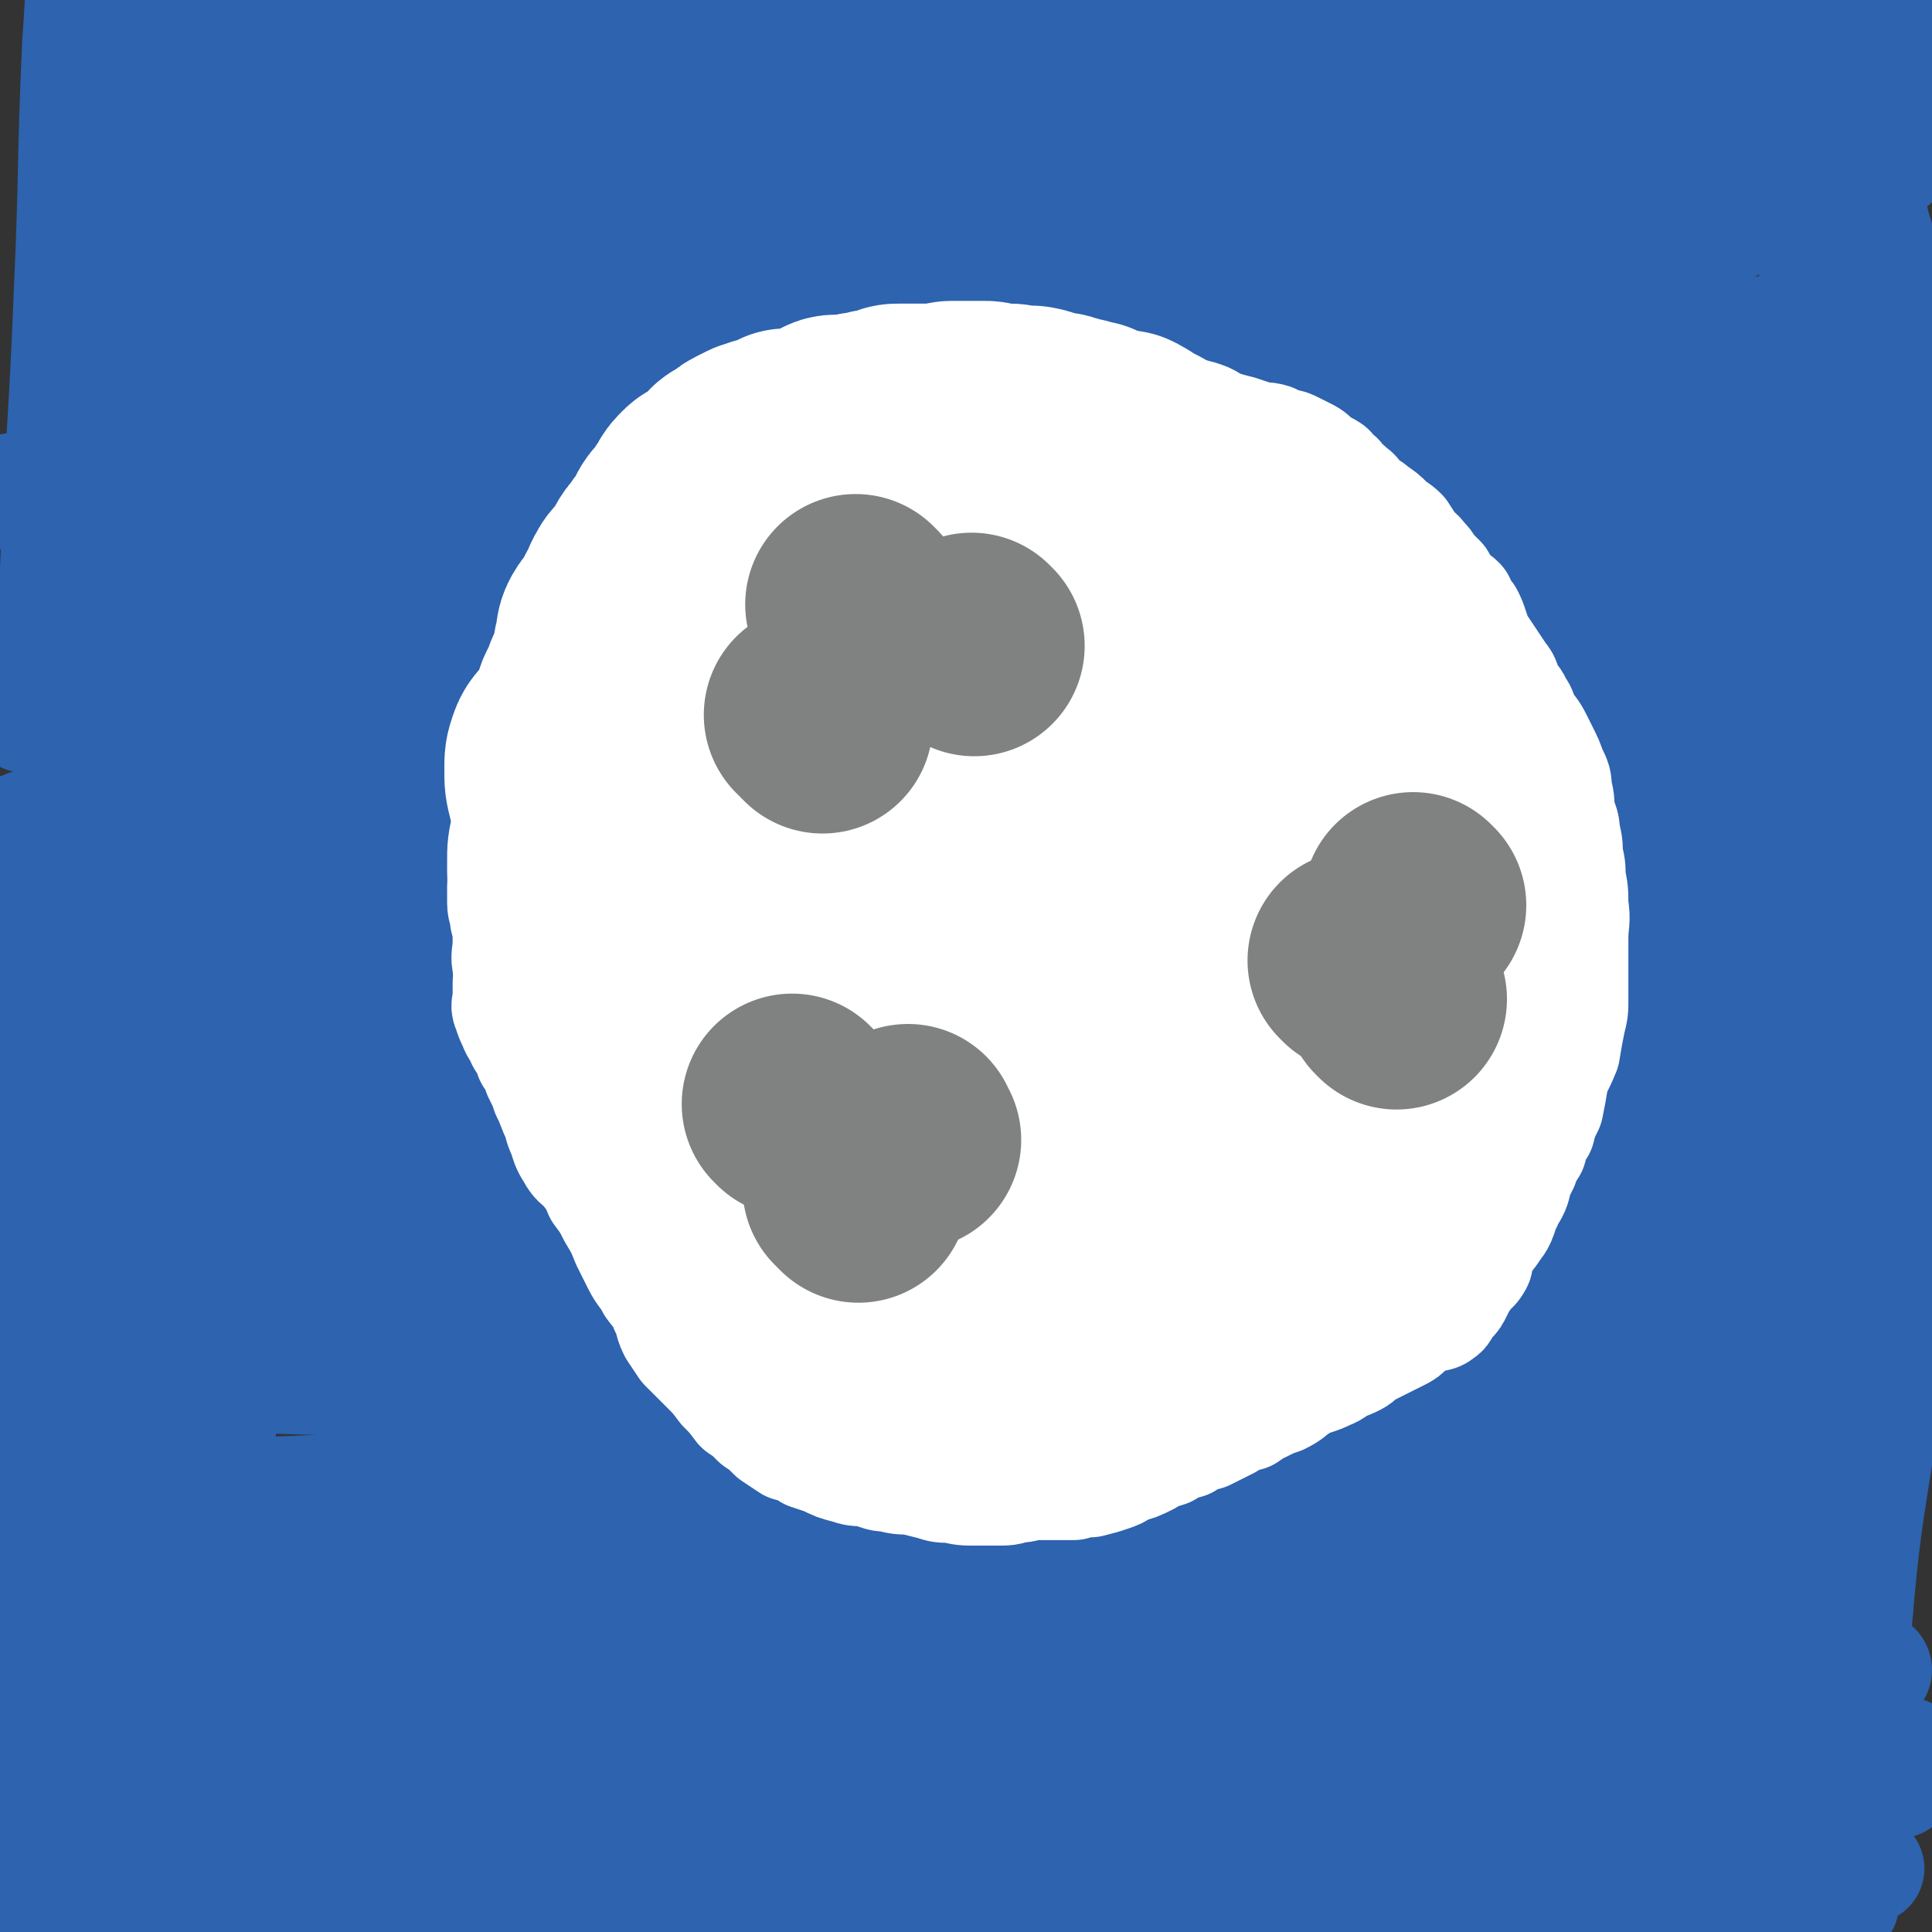
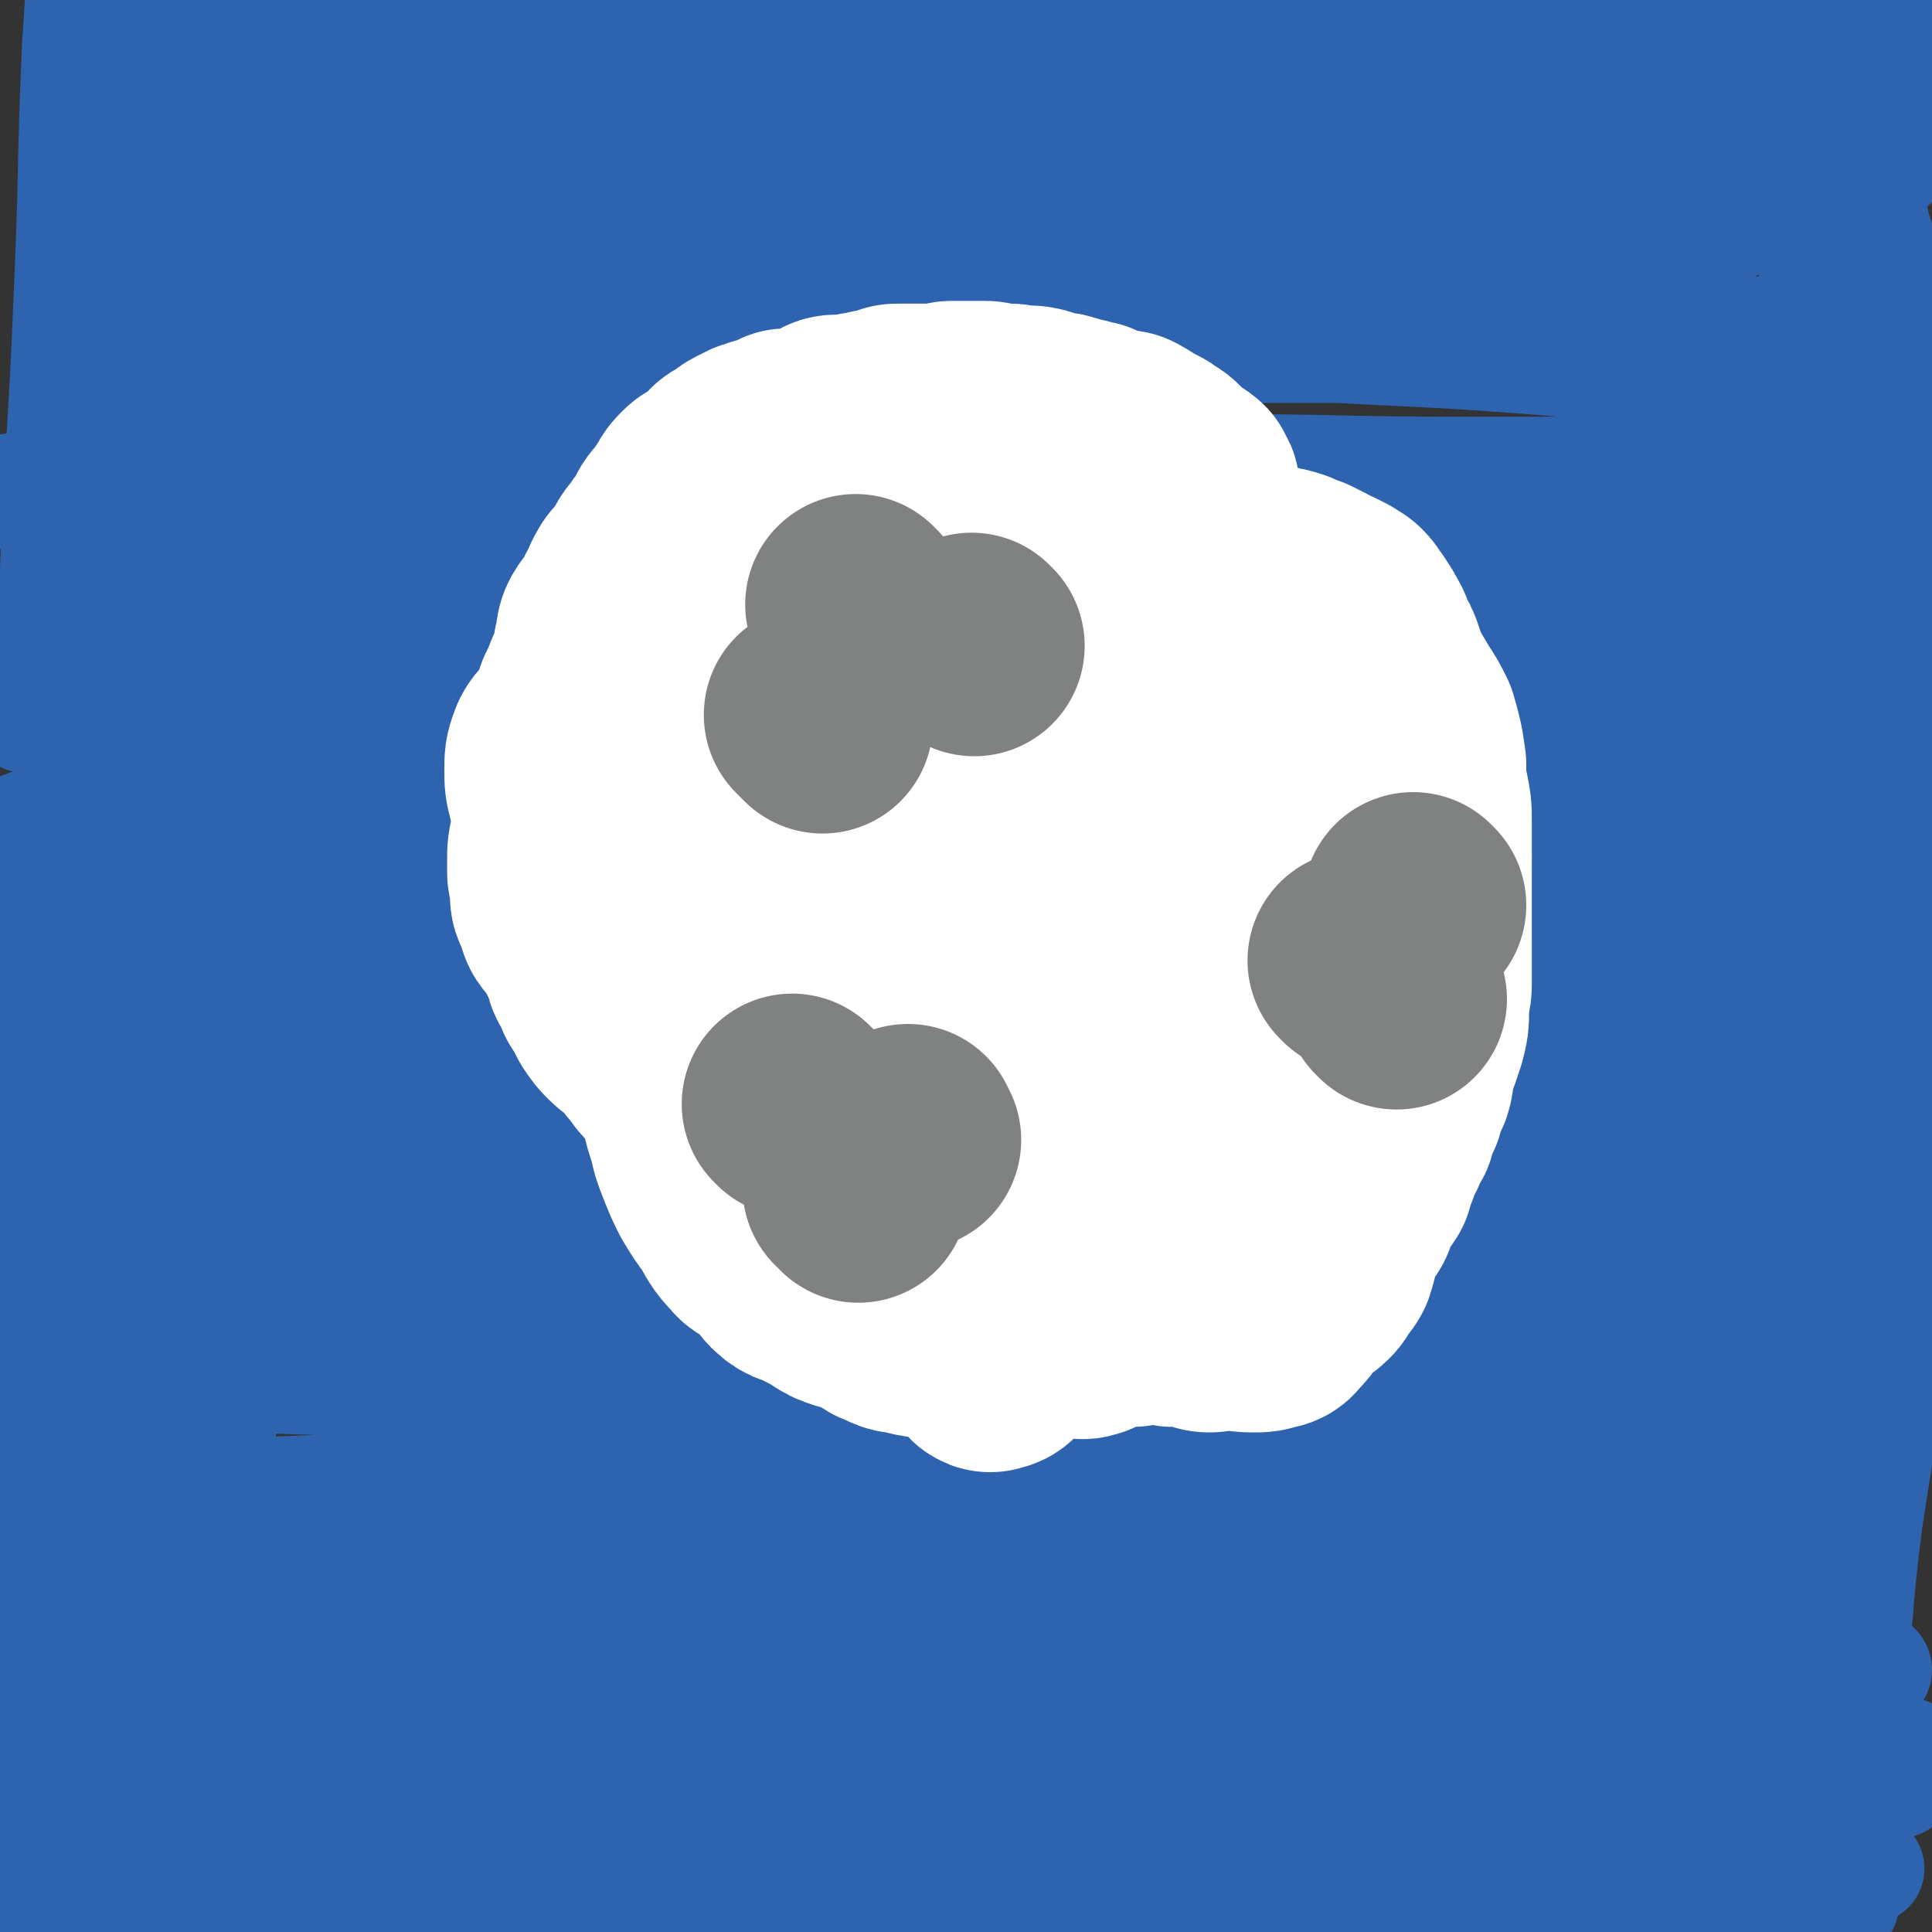
<svg xmlns="http://www.w3.org/2000/svg" viewBox="0 0 700 700" version="1.1">
  <rect x="0" y="0" width="700" height="700" fill="#333333" stroke="none" />
  <g fill="none" stroke="#2D63AF" stroke-width="40" stroke-linecap="round" stroke-linejoin="round">
    <path d="M630,644c-1,-1 -1,-1 -1,-1 -2,-1 -2,-1 -4,-2 -2,-1 -2,-1 -4,-1 -13,-1 -13,-1 -25,0 -23,1 -23,2 -46,3 -23,2 -23,2 -46,3 -23,2 -23,2 -47,3 -23,1 -23,1 -46,1 -25,1 -25,1 -50,1 -27,1 -27,0 -53,1 -25,0 -25,1 -49,1 -21,0 -21,0 -42,0 -16,0 -16,0 -33,0 -11,0 -11,0 -23,0 -10,0 -10,0 -21,0 -5,0 -5,0 -11,0 0,0 -1,0 -1,0 0,0 0,1 1,1 3,0 3,0 6,0 8,0 8,0 16,0 25,0 25,0 50,0 31,0 31,0 62,-1 28,-1 28,-1 56,-3 27,-1 27,0 54,-2 27,-1 27,-1 54,-3 28,-1 28,-1 56,-2 27,-2 27,-2 54,-3 21,0 21,-1 41,-1 16,0 16,0 32,1 11,0 12,-1 23,1 6,2 8,2 12,7 2,2 1,3 0,6 -1,2 -2,2 -4,4 -3,2 -3,3 -8,3 -17,3 -18,3 -35,4 -40,2 -40,2 -80,4 -36,2 -36,1 -72,3 -32,1 -32,1 -64,2 -39,0 -39,0 -78,1 -38,0 -38,0 -76,1 -31,1 -31,0 -62,1 -22,1 -22,2 -44,2 -12,1 -12,0 -24,1 -5,1 -5,1 -9,2 0,1 0,1 1,1 4,0 4,0 8,0 9,0 9,0 18,0 29,-1 29,0 58,-1 42,-2 42,-1 84,-4 39,-3 39,-5 78,-8 43,-5 43,-5 85,-8 44,-4 44,-4 88,-6 40,-1 40,-1 80,-2 19,-1 19,-1 39,-1 13,0 13,1 26,2 5,1 7,0 10,2 1,1 0,3 -2,4 -4,2 -5,1 -10,2 -9,2 -9,2 -19,2 -37,1 -37,1 -74,1 -54,0 -54,0 -108,0 -38,0 -38,0 -75,0 -53,0 -53,0 -106,0 -50,0 -50,0 -100,0 -31,0 -31,0 -63,0 -26,0 -26,0 -52,0 -10,0 -10,0 -21,1 -2,0 -4,1 -4,2 0,1 2,1 4,1 3,1 3,1 6,1 15,0 15,0 30,0 40,0 40,0 80,0 51,0 51,0 102,0 52,0 52,-1 104,-2 54,0 54,0 108,0 51,0 51,-1 102,1 31,1 31,1 61,4 16,2 16,1 31,6 5,1 9,3 9,6 0,2 -4,2 -7,3 -7,2 -7,2 -13,3 -23,1 -24,1 -47,1 -58,0 -58,0 -117,-1 -51,0 -51,0 -103,-1 -53,-1 -53,-2 -105,-3 -59,-1 -59,0 -119,-1 -46,0 -46,0 -92,-1 -18,0 -18,0 -36,0 -7,0 -7,0 -13,-1 -1,0 -1,-1 -1,-1 6,0 6,0 13,0 11,0 11,0 22,0 35,0 35,0 69,0 53,0 53,0 105,-1 60,-1 60,-1 121,-2 61,-1 61,-2 122,-3 55,-1 55,-1 110,-1 35,0 35,0 70,0 14,0 14,0 29,0 1,0 3,0 2,0 -1,0 -2,0 -5,0 -7,0 -7,0 -13,0 -31,0 -31,0 -63,0 -68,-1 -68,-1 -137,-2 -59,-1 -59,-2 -117,-3 -62,-1 -62,-1 -125,-1 -57,0 -57,0 -115,1 -30,1 -30,0 -61,2 -9,1 -10,1 -18,4 -2,0 -2,2 -1,3 4,2 5,1 11,1 20,1 21,1 42,1 45,0 45,0 90,-1 63,-2 63,0 127,-4 65,-3 65,-5 131,-10 67,-4 67,-4 134,-8 48,-3 48,-2 95,-6 10,-1 10,-2 20,-4 " />
    <path d="M688,646c-1,-1 -1,-1 -1,-1 -39,-1 -39,0 -78,-1 -76,-2 -76,-2 -153,-4 -69,-2 -69,-3 -139,-3 -80,-1 -80,-2 -160,-1 -53,0 -53,1 -106,3 -22,0 -22,0 -44,3 -4,0 -8,1 -8,2 0,1 4,2 8,3 14,2 14,2 28,2 41,0 41,0 83,-1 63,-2 63,-2 126,-4 73,-3 73,-4 146,-6 79,-3 79,-3 159,-5 56,-1 56,-1 112,-1 5,0 5,0 9,0 " />
    <path d="M692,636c-1,-1 -1,-1 -1,-1 -85,-3 -85,-3 -169,-4 -83,-2 -83,-1 -165,-2 -84,-1 -84,-2 -169,-2 -72,0 -72,0 -143,0 -9,0 -9,0 -18,0 " />
    <path d="M26,645c-1,-1 -2,-1 -1,-1 88,-2 90,-1 180,-2 81,-1 81,-1 163,-3 81,-1 81,-1 162,-2 63,0 63,0 126,1 5,0 5,0 9,0 " />
    <path d="M686,643c-1,-1 -1,-1 -1,-1 -12,-2 -12,-3 -24,-4 -90,-6 -90,-5 -180,-10 -83,-4 -83,-5 -167,-8 -81,-3 -81,-4 -162,-5 -55,-1 -55,-1 -111,1 -14,0 -14,2 -28,5 0,0 0,0 -1,0 " />
    <path d="M7,634c-1,-1 -2,-1 -1,-1 36,-1 37,-1 75,-1 81,0 81,0 162,0 81,0 81,-1 163,-1 91,-1 91,-1 182,-1 42,0 46,0 84,0 " />
    <path d="M665,623c-1,-1 -1,-1 -1,-1 -50,-6 -50,-6 -99,-10 -88,-7 -88,-8 -177,-12 -89,-5 -89,-6 -179,-7 -82,-2 -82,0 -163,0 -13,0 -13,1 -26,1 " />
    <path d="M37,621c-1,-1 -2,-1 -1,-1 103,-3 104,-2 209,-5 83,-2 83,-2 165,-4 83,-2 83,-2 167,-2 46,-1 46,0 92,1 " />
    <path d="M587,628c-1,-1 -1,-1 -1,-1 -76,-1 -76,-1 -151,-1 -61,0 -61,0 -122,0 -84,1 -84,-1 -168,2 -54,2 -55,3 -109,8 -17,2 -17,4 -33,7 " />
    <path d="M7,657c-1,-1 -2,-1 -1,-1 12,-2 13,-2 27,-3 74,-5 74,-5 147,-9 68,-3 68,-3 135,-6 78,-4 78,-4 156,-8 68,-4 68,-2 136,-7 31,-3 31,-5 62,-10 2,0 1,0 3,-1 " />
    <path d="M663,584c-1,-1 -1,-1 -1,-1 -71,-2 -71,-1 -142,-2 -65,-1 -65,-2 -130,-2 -72,0 -72,-2 -144,0 -65,2 -65,0 -130,9 -37,6 -39,6 -73,19 -14,5 -20,9 -24,19 -2,5 5,9 12,11 13,5 15,4 29,4 46,1 46,-1 91,-2 62,-2 62,-1 124,-4 68,-4 68,-4 136,-11 62,-5 62,-7 124,-14 49,-6 50,-4 99,-13 19,-3 23,-2 37,-11 4,-2 2,-7 -1,-10 -7,-6 -10,-5 -20,-6 -30,-4 -31,-3 -61,-4 -55,-1 -55,-2 -111,-2 -66,0 -66,1 -132,3 -64,2 -64,0 -129,6 -52,4 -52,4 -103,13 -28,5 -29,5 -55,14 -9,4 -15,8 -15,12 0,5 8,6 17,7 28,3 28,2 57,2 55,0 55,-1 111,-2 69,-1 69,-1 137,-2 69,-1 69,-1 137,-3 58,-2 58,-1 117,-4 25,0 26,0 51,-2 5,0 9,-1 9,-3 0,-2 -5,-2 -9,-3 -22,-5 -22,-6 -45,-8 -59,-7 -59,-6 -118,-11 -74,-5 -74,-5 -148,-9 -76,-3 -76,-4 -152,-5 -60,-2 -60,-2 -120,-1 -39,1 -56,2 -78,6 -7,1 10,2 20,3 22,2 22,2 44,2 57,2 57,2 114,2 69,1 69,0 138,0 64,0 64,-1 128,-1 53,-1 53,1 105,-1 29,-1 31,0 58,-6 7,-1 12,-5 11,-10 -1,-6 -6,-9 -14,-14 -10,-5 -12,-3 -23,-4 -4,-1 -5,-1 -8,1 -2,2 -2,3 -1,6 1,4 1,5 4,9 2,4 2,3 4,7 2,3 2,3 3,7 1,3 0,3 1,7 1,2 1,2 3,3 4,2 5,2 9,1 4,-1 4,-1 8,-3 3,-1 4,-1 4,-3 1,-3 1,-4 0,-7 0,-2 -1,-2 -2,-2 -2,0 -3,0 -5,1 -2,0 -2,0 -3,1 -3,2 -2,3 -5,4 -8,3 -9,2 -17,3 -25,2 -25,2 -49,2 -37,0 -37,0 -75,-1 -52,-1 -52,-1 -104,-3 -62,-2 -62,-2 -125,-4 -59,-2 -59,0 -118,-3 -39,-2 -40,0 -78,-6 -17,-2 -19,-3 -33,-10 -2,-1 -1,-3 0,-5 2,-3 3,-3 7,-4 10,-2 11,-1 21,-2 27,-2 27,-2 55,-3 50,-2 50,-2 100,-4 60,-2 60,-2 120,-4 57,-2 57,-2 114,-4 50,-1 50,0 101,-1 34,0 34,0 69,-1 17,0 18,0 35,-2 1,0 2,-2 1,-2 -11,-2 -13,-2 -25,-3 -23,-2 -23,-2 -45,-3 -44,-3 -44,-3 -89,-5 -65,-4 -65,-4 -130,-8 -55,-3 -55,-3 -109,-5 -47,-2 -47,-1 -94,-2 -26,0 -26,-1 -52,0 -6,0 -14,0 -13,1 2,0 9,1 18,1 26,1 26,1 52,1 55,1 55,0 110,1 68,0 68,0 137,0 71,0 71,0 141,1 56,1 56,2 112,3 15,0 16,1 31,1 0,0 1,-1 1,-1 -1,-1 -2,-2 -4,-2 -13,-2 -13,-2 -27,-2 -51,-3 -51,-3 -101,-6 -75,-4 -75,-4 -149,-7 -69,-3 -69,-3 -137,-4 -58,-2 -58,-2 -115,-2 -34,1 -34,2 -68,3 -11,1 -19,0 -21,2 -1,2 7,5 15,6 23,3 23,2 46,2 49,1 49,-1 97,-1 68,-1 68,-1 136,-1 77,-1 77,-1 154,-1 77,-1 77,-1 154,-1 6,0 6,0 11,0 " />
    <path d="M666,453c-1,-1 -1,-1 -1,-1 -128,-16 -128,-20 -257,-31 -97,-9 -97,-7 -195,-9 -78,-2 -78,0 -156,0 -7,0 -7,1 -15,1 " />
    <path d="M2,430c-1,-1 -2,-2 -1,-1 66,0 68,1 136,1 63,0 63,0 127,0 66,0 66,0 132,0 64,0 64,-1 127,0 42,0 42,0 83,2 15,1 24,1 30,3 3,1 -5,3 -11,3 -25,3 -25,3 -50,4 -60,1 -60,1 -121,2 -82,1 -82,0 -164,2 -91,1 -91,1 -182,3 -37,1 -37,1 -75,2 " />
    <path d="M7,472c-1,-1 -2,-1 -1,-1 114,-2 115,-2 230,-2 85,0 85,0 170,1 72,0 72,-1 144,2 47,1 47,1 93,5 12,1 22,3 24,5 2,1 -7,2 -15,3 -20,1 -20,1 -40,1 -54,0 -54,0 -107,0 -78,-1 -78,-1 -156,-2 -84,-1 -84,-1 -168,-2 -67,0 -67,-1 -134,-1 -23,0 -23,0 -46,0 " />
    <path d="M8,486c-1,-1 -2,-1 -1,-1 12,-1 13,0 26,0 84,-1 84,-1 167,-2 83,-1 83,-1 166,-3 85,-1 85,-1 170,-3 64,-1 64,-1 127,-3 1,0 1,0 3,0 " />
    <path d="M700,431c-1,-1 -1,-1 -1,-1 -25,-6 -25,-6 -51,-10 -97,-15 -97,-18 -195,-28 -99,-9 -100,-6 -199,-10 -85,-4 -85,-4 -170,-5 -38,-1 -42,0 -77,1 " />
    <path d="M10,401c-1,-1 -2,-2 -1,-1 77,2 78,3 157,6 78,2 78,1 156,2 82,2 82,2 164,3 82,2 82,1 164,2 5,0 5,1 9,2 " />
-     <path d="M700,417c-1,-1 -1,-1 -1,-1 -32,-6 -32,-8 -65,-10 -108,-7 -108,-5 -216,-8 -92,-2 -92,-2 -184,-4 -79,-1 -79,-1 -158,0 -27,0 -27,1 -55,2 " />
    <path d="M40,414c-1,-1 -2,-1 -1,-1 102,-3 104,0 208,-5 80,-4 79,-7 159,-14 75,-6 75,-5 150,-12 51,-6 52,-4 102,-13 10,-2 9,-5 18,-10 5,-3 12,-4 10,-5 -4,-3 -10,-2 -21,-3 -58,-2 -58,-2 -116,-3 -102,-3 -102,-3 -204,-4 -104,-1 -104,-1 -208,-1 -47,0 -47,0 -94,0 " />
    <path d="M77,362c-1,-1 -2,-1 -1,-1 57,-1 58,0 117,-1 91,-2 91,-2 182,-4 92,-3 92,-3 183,-6 52,-2 52,-2 104,-4 2,0 2,0 3,0 " />
    <path d="M692,332c-1,-1 -1,-1 -1,-1 -64,-2 -65,-2 -129,-3 -93,-1 -93,-1 -187,-2 -101,-1 -101,-1 -202,-2 -72,-1 -80,-1 -145,-1 " />
    <path d="M38,316c-1,-1 -2,-1 -1,-1 95,-9 96,-8 192,-17 87,-9 87,-8 173,-20 76,-10 76,-9 151,-24 48,-9 51,-7 95,-25 12,-4 17,-12 17,-20 0,-6 -8,-8 -17,-8 -18,-1 -18,3 -37,5 -43,5 -43,4 -86,8 -69,7 -69,4 -137,12 -70,8 -70,9 -139,21 -72,12 -72,12 -143,27 -37,7 -38,6 -73,18 -19,6 -31,7 -37,17 -3,6 8,11 19,15 18,6 20,4 40,5 56,3 56,3 112,3 79,1 79,1 158,0 78,-1 78,-1 155,-3 68,-3 68,-1 136,-6 28,-3 45,1 55,-9 6,-5 -9,-17 -23,-22 -30,-9 -33,-3 -65,-5 -70,-5 -71,-3 -141,-8 -87,-7 -87,-7 -173,-14 -82,-7 -82,-7 -163,-15 -42,-5 -44,-6 -83,-11 " />
    <path d="M62,224c-1,-1 -2,-1 -1,-1 67,-1 68,0 137,-1 101,-2 101,-3 202,-7 88,-3 88,-4 177,-8 43,-1 43,-1 87,-3 " />
    <path d="M690,197c-1,-1 -1,-2 -1,-1 -87,0 -87,0 -174,1 -72,1 -72,0 -144,1 -73,1 -73,1 -146,3 -58,1 -58,0 -115,4 -28,2 -29,1 -56,7 -8,2 -18,6 -14,8 9,4 20,4 40,6 64,4 64,3 129,5 95,3 95,3 190,4 97,2 97,1 195,3 20,1 20,1 40,2 " />
    <path d="M581,182c-1,-1 -1,-1 -1,-1 -180,-5 -180,-6 -360,-9 -66,-1 -66,-1 -132,1 -42,1 -53,-1 -84,4 -5,1 6,4 12,7 15,6 15,6 31,10 36,8 36,7 73,12 51,8 51,8 103,13 53,6 53,6 106,11 50,6 50,6 101,12 54,7 55,7 109,14 48,6 50,3 96,14 21,5 21,7 39,19 8,5 11,8 12,14 1,3 -4,3 -8,4 -6,1 -6,-1 -12,-1 -39,-1 -39,-1 -79,-2 -74,-3 -74,-2 -148,-5 -78,-3 -78,-4 -155,-7 -74,-3 -74,-3 -147,-5 -42,-2 -42,-2 -83,-2 -11,0 -19,-1 -23,1 -2,0 6,2 12,3 29,3 29,3 58,5 64,4 64,4 128,6 80,4 80,3 160,5 83,2 83,2 166,3 52,1 52,0 104,0 11,0 11,0 22,0 " />
    <path d="M694,280c-1,-1 -1,-1 -1,-1 -46,-18 -45,-23 -93,-35 -78,-21 -78,-22 -159,-33 -87,-11 -87,-8 -175,-11 -95,-3 -95,-1 -191,-1 -22,0 -22,0 -43,0 " />
    <path d="M9,260c-1,-1 -2,-2 -1,-1 83,8 84,13 169,18 103,7 104,3 207,6 89,2 89,1 177,3 57,1 62,1 114,2 " />
    <path d="M663,285c-1,-1 -1,-1 -1,-1 -111,-2 -111,-3 -221,-3 -81,0 -81,0 -161,2 -90,3 -90,2 -180,8 -41,2 -41,4 -82,8 " />
    <path d="M7,356c-1,-1 -2,-2 -1,-1 46,0 48,1 96,2 68,1 68,1 137,2 56,1 56,1 113,2 44,0 44,0 88,0 13,0 26,0 26,-1 0,0 -13,-1 -27,-2 -24,-2 -24,-2 -48,-4 -45,-2 -45,-2 -90,-4 -53,-2 -53,-1 -106,-2 -42,-1 -42,0 -85,-1 -26,-1 -26,1 -52,-3 -8,-2 -13,-2 -15,-9 -3,-6 0,-9 4,-16 6,-10 9,-9 16,-19 7,-10 6,-11 13,-23 6,-9 7,-8 13,-17 3,-6 7,-7 6,-13 -2,-7 -5,-8 -12,-12 -5,-3 -6,-2 -12,-2 -8,0 -8,0 -15,3 -6,2 -8,2 -11,8 -10,25 -9,26 -14,54 -8,51 -6,52 -11,104 -5,56 -3,56 -7,113 -4,45 -10,45 -8,90 2,48 14,48 15,96 1,23 -9,23 -10,46 -1,7 4,13 8,14 2,0 3,-5 5,-11 2,-8 2,-8 3,-16 2,-17 2,-17 2,-33 1,-19 0,-19 1,-37 1,-30 1,-30 2,-59 1,-40 1,-40 2,-80 1,-38 1,-38 4,-76 2,-32 2,-32 6,-63 3,-26 3,-26 8,-51 3,-15 3,-15 8,-28 2,-5 4,-8 6,-8 2,0 1,5 1,9 0,10 -1,10 -1,20 -1,16 0,17 -1,33 -2,40 -2,40 -6,81 -5,56 -7,56 -12,113 -4,45 -3,45 -6,91 -2,28 -2,28 -3,56 0,9 0,14 2,19 1,1 4,-3 5,-7 2,-14 -1,-14 0,-28 1,-23 1,-23 4,-47 4,-48 5,-48 10,-96 6,-65 5,-65 11,-131 6,-52 5,-52 13,-104 6,-42 7,-42 16,-83 5,-24 5,-24 11,-48 2,-6 3,-12 4,-12 2,1 2,7 2,14 1,17 1,17 0,34 -1,24 0,24 -3,48 -6,50 -7,50 -14,100 -7,61 -8,61 -14,122 -6,53 -6,53 -11,106 -3,37 -2,37 -6,74 -1,11 -2,18 -4,23 -1,2 -1,-5 -2,-10 -2,-20 -2,-20 -3,-41 -2,-41 -2,-41 -4,-82 -4,-89 -5,-89 -9,-178 -4,-78 -5,-78 -8,-156 -2,-65 -2,-65 -2,-129 0,-39 0,-39 1,-79 0,-17 -1,-26 0,-35 0,-3 0,6 2,12 3,16 3,16 7,32 5,21 7,21 11,43 5,38 4,38 6,77 3,84 2,84 3,168 1,68 1,68 1,137 1,53 0,53 1,106 1,32 2,32 4,63 0,6 1,13 0,11 -1,-2 -2,-10 -3,-19 -2,-21 -1,-22 -3,-43 -2,-38 -3,-38 -5,-76 -3,-63 -3,-63 -5,-127 -3,-72 -2,-72 -4,-144 -2,-50 -3,-50 -4,-100 -1,-35 0,-35 0,-69 0,-17 0,-22 0,-34 0,-2 0,3 1,6 1,10 2,10 2,21 1,16 1,16 1,32 1,37 2,37 2,73 0,108 -2,108 -3,217 0,71 0,71 0,143 0,64 2,64 1,128 0,25 0,25 -2,51 0,3 -1,8 -2,6 -3,-8 -4,-13 -6,-27 -3,-36 -2,-36 -3,-71 -2,-59 -1,-59 -2,-118 -1,-97 -2,-97 -2,-193 -1,-74 1,-74 0,-147 -1,-56 -2,-56 -3,-112 -1,-39 -3,-39 -2,-78 0,-9 3,-14 3,-19 0,-1 -3,3 -3,6 0,8 2,8 3,17 1,18 0,18 1,37 2,42 3,42 4,83 4,98 2,98 6,196 3,68 3,68 8,135 3,51 3,51 9,102 3,27 2,27 8,53 1,5 4,12 5,9 1,-7 -1,-14 -2,-29 -1,-30 0,-30 -1,-59 -1,-52 -1,-52 -3,-104 -3,-80 -4,-80 -8,-159 -2,-56 -1,-56 -3,-112 -1,-42 -2,-42 -3,-84 0,-20 2,-21 0,-41 0,-4 -3,-8 -4,-7 -1,2 0,7 -1,15 -2,13 -2,13 -5,27 -3,19 -4,19 -6,39 -3,33 -2,34 -4,68 -2,38 -2,38 -4,77 -2,25 -1,25 -2,50 -1,11 1,13 -2,21 0,2 -4,3 -4,1 -3,-7 -1,-9 -2,-18 0,-21 0,-21 1,-42 2,-50 3,-50 5,-100 2,-45 1,-45 3,-90 2,-27 1,-28 3,-55 1,-10 2,-11 5,-20 0,-1 3,0 3,1 0,5 -2,5 -2,11 -1,14 -1,14 -1,29 -1,43 0,43 -1,86 -2,64 -3,64 -4,128 -2,50 -1,50 -2,100 0,26 0,26 0,52 0,8 -1,14 -1,16 0,1 1,-5 1,-10 -1,-18 -2,-18 -2,-35 -1,-35 -1,-35 0,-69 2,-58 3,-58 5,-117 3,-48 1,-49 5,-97 3,-30 3,-30 8,-59 2,-11 3,-13 8,-21 1,-2 3,0 4,2 3,6 2,7 3,14 3,17 3,18 5,35 4,36 3,36 7,72 6,51 7,51 12,102 4,36 5,36 7,73 1,14 0,14 -1,29 0,0 0,0 0,0 0,-7 -1,-7 -1,-14 -1,-21 -1,-22 -1,-43 0,-45 0,-45 1,-90 2,-57 1,-58 6,-114 3,-34 6,-34 11,-68 1,-13 -1,-18 3,-26 0,-2 3,2 5,6 1,3 1,3 1,7 1,12 2,12 2,25 1,28 1,28 1,55 1,56 1,56 2,112 2,39 3,39 4,79 1,23 0,23 0,45 0,5 0,9 0,10 0,1 0,-3 0,-7 0,-13 -1,-13 -1,-27 0,-27 -1,-27 1,-54 4,-57 3,-57 10,-113 7,-47 7,-47 17,-93 5,-22 4,-24 13,-42 3,-4 7,-5 10,-4 3,1 2,3 2,7 1,13 1,13 1,26 0,29 0,29 -1,57 -2,57 -3,57 -6,113 -2,37 0,37 -3,74 -2,20 -2,21 -6,40 -1,4 -3,8 -4,6 -2,-5 -2,-9 -3,-18 -3,-24 -4,-24 -6,-49 -2,-40 -1,-40 -1,-80 1,-47 1,-47 4,-94 1,-23 1,-24 6,-47 1,-7 3,-12 5,-14 1,-1 -1,5 -1,9 0,14 -1,14 -1,29 -1,32 -1,32 -1,64 0,59 0,59 0,118 0,40 0,40 2,80 0,17 1,17 3,34 1,3 1,6 1,5 2,-5 3,-9 4,-18 4,-25 3,-25 8,-51 8,-51 9,-51 18,-102 11,-60 10,-60 22,-119 7,-32 7,-32 16,-64 4,-14 5,-17 10,-27 1,-1 2,2 2,4 -1,8 -1,8 -3,16 -4,18 -5,18 -8,36 -7,40 -6,40 -12,80 -8,61 -7,61 -16,123 -6,42 -6,42 -12,85 -4,22 -3,23 -7,45 -1,4 -3,10 -3,8 -1,-2 0,-8 0,-17 0,-25 -1,-25 1,-50 2,-45 3,-45 8,-90 7,-64 7,-64 15,-128 4,-38 4,-38 10,-76 2,-13 3,-13 6,-26 1,-1 2,-3 3,-2 0,6 0,8 -1,16 -3,18 -5,18 -8,37 -6,44 -5,44 -10,89 -8,68 -10,68 -15,137 -3,49 0,49 -1,98 -1,27 -4,28 -3,54 1,7 4,15 7,14 3,-1 4,-8 6,-17 5,-20 2,-21 6,-41 7,-37 9,-37 17,-74 11,-52 6,-53 21,-104 9,-33 9,-35 26,-65 9,-16 12,-16 26,-27 4,-3 5,0 9,0 " />
-     <path d="M188,182c-1,-1 -2,-1 -1,-1 3,-3 4,-3 9,-5 11,-3 11,-4 23,-6 34,-5 35,-4 70,-7 37,-3 37,-2 73,-5 38,-3 38,-3 75,-7 37,-3 37,-3 74,-7 31,-3 31,-3 62,-7 20,-2 20,-1 40,-4 7,-2 12,-2 14,-4 1,-2 -4,-4 -8,-4 -12,-1 -13,0 -25,1 -41,2 -41,1 -81,4 -56,5 -56,6 -112,11 -59,5 -59,4 -118,9 -51,5 -51,4 -101,9 -33,3 -33,3 -65,7 -11,2 -14,2 -22,5 -1,1 2,3 4,3 17,1 17,0 34,-1 58,-2 58,-1 115,-4 71,-3 71,-5 141,-8 73,-4 73,-4 145,-6 59,-1 59,0 118,0 7,0 7,0 15,1 " />
    <path d="M548,174c-1,-1 -1,-1 -1,-1 -63,-2 -63,0 -126,-2 -44,0 -44,-1 -88,-3 -28,-1 -28,-1 -56,-1 -11,0 -15,-1 -22,0 -1,0 3,1 5,1 10,1 10,0 20,0 33,0 33,1 66,1 46,1 46,1 92,1 47,0 47,1 94,1 39,0 39,0 79,-1 29,-1 31,1 57,-4 5,-1 5,-4 6,-9 1,-4 1,-5 -1,-8 -3,-4 -3,-5 -7,-6 -13,-4 -14,-4 -27,-5 -36,-5 -36,-4 -73,-7 -49,-4 -49,-3 -98,-6 -43,-2 -43,-3 -86,-4 -33,-1 -33,-1 -67,0 -21,0 -21,1 -43,2 -2,0 -4,1 -3,1 9,1 12,1 25,1 48,1 48,1 97,1 66,0 66,0 133,0 57,0 57,0 114,-1 19,0 19,0 38,-1 1,0 1,0 1,0 " />
    <path d="M692,123c-1,-1 -1,-1 -1,-1 -30,-2 -30,-1 -60,-2 -64,0 -64,0 -128,0 -49,0 -49,0 -98,-1 -65,-1 -65,-2 -130,-2 -30,-1 -30,0 -60,0 -12,0 -19,0 -24,0 -2,0 5,-1 11,-1 20,-1 20,0 40,0 48,0 48,0 96,-1 54,-2 54,-2 108,-6 49,-3 49,-2 97,-9 35,-5 35,-5 69,-14 15,-4 20,-4 28,-12 3,-3 -1,-7 -5,-9 -10,-6 -11,-6 -23,-7 -40,-5 -40,-4 -80,-6 -65,-3 -65,-3 -130,-4 -64,-1 -64,-2 -128,-1 -65,1 -65,0 -131,4 -35,3 -35,3 -70,10 -8,2 -14,4 -16,8 -1,3 5,5 11,6 25,4 26,2 52,3 56,1 56,1 113,1 73,0 73,0 146,-1 76,-1 76,-1 151,-2 59,-1 59,-1 118,-3 10,0 10,0 19,-1 " />
    <path d="M686,59c-1,-1 -1,-1 -1,-1 -58,-7 -58,-7 -116,-13 -69,-6 -69,-6 -138,-10 -63,-4 -63,-4 -126,-6 -61,-1 -61,-1 -122,-1 -31,0 -31,-2 -61,1 -7,1 -12,3 -13,6 -1,2 4,4 9,4 25,4 25,4 51,5 56,4 56,4 111,6 70,2 70,2 141,3 69,2 69,2 138,2 52,1 52,0 104,0 4,0 4,0 8,0 " />
    <path d="M687,43c-1,-1 -1,-1 -1,-1 -68,-4 -69,-3 -137,-6 -62,-2 -62,-3 -125,-5 -63,-1 -63,-2 -126,-2 -52,0 -52,-1 -104,1 -28,1 -28,1 -55,5 -6,1 -12,3 -11,6 1,2 8,3 16,3 26,2 26,1 53,1 47,0 47,1 93,-1 51,-3 51,-3 101,-7 47,-5 48,-3 95,-11 35,-7 35,-8 69,-18 20,-6 22,-5 39,-15 4,-3 5,-8 2,-11 -3,-4 -7,-4 -15,-5 -19,-2 -20,-2 -40,-2 -38,-1 -38,-1 -76,-1 -50,0 -50,1 -100,2 -44,2 -44,0 -87,4 -40,3 -40,4 -79,11 -23,3 -25,2 -45,8 -3,1 -2,5 0,7 6,4 8,4 16,5 35,2 36,1 72,1 56,1 56,0 112,0 64,0 64,1 129,1 62,0 62,0 124,0 33,0 34,0 66,-1 1,0 0,0 -1,-1 " />
    <path d="M687,16c-1,-1 -1,-1 -1,-1 -68,-1 -68,0 -136,0 -50,0 -50,0 -100,0 -46,0 -46,-1 -93,0 -31,0 -31,0 -62,2 -12,1 -15,1 -24,5 -2,1 -1,4 1,5 14,4 15,3 30,4 43,3 43,3 85,4 54,1 54,0 108,-1 55,0 55,1 110,-1 36,-1 36,-2 72,-6 9,-1 8,-3 17,-5 " />
    <path d="M695,12c-1,-1 -1,-1 -1,-1 -5,-1 -5,-1 -10,-1 -54,0 -54,-1 -108,0 -44,0 -45,-1 -89,2 -38,2 -38,0 -75,8 -20,4 -22,5 -39,15 -5,4 -8,8 -6,12 2,5 7,5 15,7 24,4 24,3 49,4 38,1 38,1 77,1 37,0 37,-1 75,-1 32,0 32,1 64,0 12,0 12,-1 24,-3 2,0 4,-1 4,0 -1,0 -3,0 -5,2 -1,2 -1,2 -2,5 -3,11 -1,11 -4,22 -6,22 -9,21 -14,43 -5,27 -5,27 -8,53 -3,24 -1,24 -2,49 -1,17 -2,17 -3,34 -1,22 1,22 -2,44 -2,20 -2,20 -7,39 -5,19 -6,19 -12,36 -4,10 -5,10 -10,20 -2,4 -2,7 -4,8 -1,1 -1,-2 -1,-4 0,-7 0,-7 2,-14 5,-17 6,-17 11,-34 11,-35 12,-35 22,-70 11,-41 12,-41 20,-82 6,-30 5,-30 10,-60 3,-20 2,-20 6,-41 1,-11 1,-12 4,-23 0,-2 1,-5 2,-4 1,1 1,3 2,6 2,6 2,6 3,12 3,9 3,9 4,18 4,27 5,27 7,53 3,49 4,49 4,97 0,57 0,58 -3,115 -3,56 -4,56 -10,112 -5,47 -8,47 -12,94 -3,35 -2,35 -4,69 -1,18 1,19 -1,36 -1,2 -3,3 -5,2 -2,-2 -1,-4 -2,-8 -1,-13 -1,-13 -2,-26 0,-24 0,-24 1,-48 1,-46 1,-46 4,-91 2,-53 0,-53 6,-107 5,-47 5,-48 14,-95 8,-42 13,-42 19,-84 2,-10 -1,-11 -3,-21 " />
    <path d="M684,215c-1,-1 -1,-1 -1,-1 -4,-2 -5,-2 -9,-3 -1,0 -1,0 -2,0 0,0 0,0 -1,0 0,0 0,0 0,0 -2,30 -2,30 -3,61 0,11 -1,11 -1,22 -1,12 0,12 -1,25 -1,7 -1,7 -2,15 0,6 -1,6 -1,12 0,6 0,6 0,13 " />
    <path d="M660,290c-1,-1 -1,-2 -1,-1 -1,2 -1,3 -1,7 -1,28 -1,28 -2,56 -1,24 0,24 -1,48 -1,21 -1,21 -2,41 -1,19 0,19 -1,38 -1,17 -1,17 -2,34 -1,14 0,14 -1,27 -1,13 -1,13 -2,26 0,11 0,11 0,21 0,8 -1,8 -1,16 0,6 1,6 1,11 0,1 0,1 0,3 0,0 0,1 0,1 0,-1 0,-2 0,-3 0,-3 -1,-3 -1,-7 0,-3 1,-3 1,-6 0,-9 0,-9 0,-17 0,-14 0,-14 0,-28 0,-14 0,-14 0,-28 0,-11 0,-11 -1,-22 0,-10 0,-10 0,-19 0,-6 0,-6 -1,-12 0,-2 0,-3 -1,-4 0,0 0,1 0,2 -1,1 0,1 0,1 1,4 1,4 1,8 1,17 0,18 1,35 1,25 1,25 3,50 1,22 0,22 3,43 1,17 2,17 5,33 2,13 2,13 4,25 1,4 1,4 2,8 1,2 1,2 2,4 0,1 0,1 1,1 1,0 1,1 2,0 1,-3 1,-3 1,-7 1,-9 2,-9 2,-18 1,-17 0,-17 0,-34 0,-17 0,-17 0,-33 0,-8 1,-8 1,-16 0,0 0,-1 0,-1 0,2 0,2 0,4 " />
  </g>
  <g fill="none" stroke="#FFFFFF" stroke-width="40" stroke-linecap="round" stroke-linejoin="round">
-     <path d="M297,518c-1,-1 -1,-1 -1,-1 -1,-1 -2,0 -2,-1 -1,0 0,-1 0,-1 0,0 -1,0 -1,0 -1,0 -1,0 -2,-1 -1,-1 -1,-1 -2,-1 -1,-1 -1,-1 -2,-2 -2,-2 -2,-2 -3,-3 -2,-2 -3,-2 -5,-4 -1,-1 -1,-1 -2,-2 -2,-2 -2,-2 -3,-3 -2,-2 -2,-3 -3,-5 -3,-2 -3,-2 -5,-5 -2,-2 -2,-3 -3,-5 -2,-1 -3,-1 -4,-2 -2,-2 -2,-2 -3,-3 -2,-2 -1,-2 -3,-3 -2,-2 -2,-1 -4,-2 -2,-1 -2,-1 -4,-3 -2,-2 -3,-2 -4,-4 -3,-3 -2,-3 -4,-6 -2,-3 -3,-3 -4,-5 -3,-4 -2,-4 -4,-8 -2,-4 -3,-4 -5,-7 -3,-4 -3,-4 -5,-7 -3,-5 -3,-5 -6,-9 -3,-4 -4,-3 -6,-7 -2,-3 -2,-4 -3,-7 -2,-4 -1,-4 -3,-8 -1,-4 -1,-3 -3,-7 -1,-3 -1,-3 -3,-7 -1,-3 -1,-3 -3,-6 -1,-3 -1,-3 -3,-6 -1,-3 -2,-3 -3,-6 -1,-2 -1,-2 -2,-5 -1,-2 0,-2 0,-5 0,-2 0,-2 0,-5 0,-2 1,-2 1,-4 1,-3 0,-3 1,-7 0,-4 0,-4 1,-7 0,-3 1,-3 1,-5 0,-2 -1,-2 -1,-5 0,-3 1,-3 0,-6 -1,-2 -2,-2 -3,-5 0,-1 1,-1 2,-3 0,-3 0,-3 0,-6 0,-2 0,-2 0,-4 1,-4 1,-4 2,-7 2,-2 3,-2 4,-4 1,-3 1,-3 2,-6 0,-4 0,-4 0,-8 0,-3 0,-3 0,-6 0,-3 0,-3 1,-5 0,-2 0,-2 1,-5 1,-3 1,-3 2,-7 1,-4 0,-4 2,-9 1,-4 1,-4 3,-8 1,-3 1,-3 2,-7 1,-3 1,-3 3,-6 1,-3 1,-3 2,-6 1,-2 1,-2 2,-5 1,-3 0,-3 2,-6 1,-1 2,-1 3,-2 2,-3 1,-4 2,-5 3,-3 4,-2 8,-4 3,-1 4,-1 7,-2 3,-2 3,-2 5,-5 3,-2 2,-3 4,-5 2,-3 3,-3 5,-5 3,-2 2,-3 5,-5 3,-2 4,-1 6,-4 3,-2 2,-3 5,-5 3,-3 3,-2 7,-4 4,-3 4,-4 8,-5 5,-1 5,1 10,0 4,-1 4,-2 9,-5 3,-2 3,-3 7,-5 4,-1 4,2 8,1 3,-1 3,-3 6,-4 3,-2 3,-2 7,-2 3,-1 3,-1 7,-1 3,0 3,-1 7,-1 4,-1 4,-1 8,-1 3,0 3,0 7,0 2,0 2,0 5,0 1,0 1,0 3,0 3,0 3,-1 5,-1 2,0 2,0 4,0 2,0 2,0 4,0 2,0 2,0 4,0 2,0 2,1 4,1 3,1 3,1 5,1 3,0 3,0 5,0 3,1 3,1 6,2 3,1 3,1 6,2 3,1 3,0 6,1 3,1 2,1 5,2 3,1 3,1 6,1 2,0 2,0 4,0 2,0 2,0 4,1 2,0 2,0 5,1 3,1 3,2 6,3 3,1 3,1 7,2 3,1 3,1 6,2 3,1 3,0 6,1 2,1 2,1 5,2 1,0 1,0 3,1 2,1 2,1 4,2 2,1 2,1 4,3 2,2 2,1 5,3 1,2 1,2 3,3 2,3 2,2 5,5 2,1 1,2 3,3 3,3 3,2 5,4 3,2 3,2 5,4 2,2 3,2 5,4 2,3 2,3 3,5 2,3 3,2 4,4 2,2 2,2 3,4 2,2 2,2 4,4 1,3 1,3 3,5 2,2 2,1 4,3 1,3 1,3 3,5 1,2 1,2 2,5 1,3 1,3 2,5 2,3 2,3 4,6 2,3 2,3 4,6 2,2 1,3 3,6 1,2 2,2 3,5 2,2 1,3 3,6 2,3 2,2 4,6 1,2 1,2 2,4 2,4 2,4 3,7 2,4 2,4 2,7 1,4 1,4 1,8 1,4 2,4 2,8 1,4 1,4 1,8 1,4 1,4 1,8 1,5 1,5 1,10 1,6 0,6 0,12 0,6 0,6 0,11 0,5 0,5 0,11 0,4 0,4 -1,8 -1,5 -1,5 -2,11 -2,5 -2,4 -4,9 -1,6 -1,6 -2,11 -2,4 -2,4 -3,8 -2,3 -2,3 -3,7 -2,3 -2,3 -3,6 -2,4 -2,4 -3,8 -1,3 -2,3 -3,6 -2,2 -1,3 -2,5 -1,3 -2,3 -3,5 -2,3 -2,2 -3,4 -1,2 -1,2 -2,4 -1,2 0,3 -1,4 -1,2 -2,2 -3,3 -1,2 -1,2 -2,3 -1,2 -1,2 -2,4 -1,2 -1,2 -2,3 -1,1 -1,0 -2,1 -1,2 0,3 -2,4 -1,1 -2,1 -4,1 -2,1 -2,0 -4,1 -2,1 -1,2 -3,3 -2,2 -2,2 -4,3 -2,1 -2,1 -4,2 -2,1 -2,1 -4,2 -2,1 -2,1 -4,2 -2,1 -2,2 -4,3 -2,1 -2,1 -5,2 -2,1 -2,2 -5,3 -2,1 -2,1 -5,2 -3,1 -3,1 -6,3 -3,2 -2,2 -6,4 -3,1 -3,1 -7,3 -3,1 -2,1 -5,3 -4,1 -4,1 -7,3 -4,2 -4,2 -8,4 -4,1 -4,1 -7,3 -4,1 -4,1 -7,3 -3,1 -4,1 -7,3 -4,2 -4,2 -8,3 -3,2 -3,2 -6,3 -3,1 -3,1 -7,2 -3,0 -3,0 -6,1 -3,0 -3,0 -7,0 -3,0 -3,0 -7,0 -3,0 -3,1 -7,1 -3,1 -3,1 -7,1 -4,0 -4,0 -7,0 -5,0 -5,0 -9,-1 -4,0 -4,0 -7,-1 -4,-1 -4,-1 -8,-2 -4,0 -4,0 -8,-1 -4,0 -4,-1 -8,-2 -4,0 -4,0 -7,-1 -4,-1 -4,-1 -8,-3 -3,-1 -3,-1 -6,-2 -3,-2 -3,-2 -7,-3 -3,-2 -3,-2 -6,-4 -3,-3 -3,-3 -6,-5 -3,-3 -3,-3 -6,-5 -3,-4 -3,-4 -6,-7 -3,-4 -3,-4 -6,-7 -4,-4 -4,-4 -8,-8 -2,-3 -2,-3 -4,-6 -2,-4 -1,-5 -3,-8 -2,-5 -2,-4 -5,-8 -2,-4 -3,-4 -5,-8 -2,-4 -2,-4 -4,-8 -2,-5 -2,-5 -5,-10 -2,-4 -2,-4 -5,-8 -2,-5 -2,-5 -5,-9 -3,-5 -3,-4 -6,-9 -3,-6 -2,-6 -5,-11 -2,-5 -2,-5 -4,-10 -2,-5 -1,-5 -3,-10 -2,-5 -3,-4 -5,-9 -1,-3 0,-3 -1,-7 -1,-4 -1,-4 -2,-8 -1,-4 -2,-4 -2,-9 -1,-4 0,-4 0,-9 0,-4 0,-4 -1,-8 0,-3 -1,-3 -1,-6 0,-3 0,-3 0,-6 0,-3 1,-3 1,-6 1,-4 1,-4 1,-7 1,-4 0,-4 1,-7 1,-4 1,-4 2,-8 1,-4 1,-4 2,-7 2,-5 2,-5 4,-9 2,-4 2,-4 4,-8 2,-5 2,-5 4,-9 2,-4 2,-3 4,-7 2,-4 2,-5 4,-9 2,-4 2,-4 4,-8 2,-4 1,-4 3,-8 2,-4 2,-3 5,-7 2,-3 2,-3 5,-6 3,-3 3,-3 6,-6 3,-4 3,-4 7,-8 3,-3 4,-3 7,-6 4,-3 5,-2 8,-6 4,-3 4,-3 7,-7 5,-3 5,-3 9,-7 4,-2 4,-2 7,-4 6,-2 6,-2 12,-4 6,-2 6,-2 11,-4 4,-1 4,-2 8,-3 5,-1 5,-1 10,-2 6,0 6,0 12,0 6,0 6,0 12,0 6,0 6,0 12,1 7,1 7,1 13,2 5,2 5,1 11,3 7,2 7,2 13,4 6,3 6,3 11,6 5,4 5,4 10,8 4,5 3,5 7,10 3,4 3,4 6,9 3,4 3,4 6,8 2,5 2,5 4,9 2,5 2,5 4,11 2,5 2,5 3,10 1,5 1,5 3,9 1,4 0,4 2,8 0,3 1,3 2,5 0,2 1,2 1,4 0,2 0,2 0,4 0,0 0,0 0,1 " />
    <path d="M393,197c-1,-1 -1,-2 -1,-1 -2,0 -2,0 -3,1 -2,1 -2,1 -3,2 -2,2 -2,2 -4,4 -4,3 -5,3 -9,6 -6,5 -6,6 -12,11 -7,8 -7,8 -14,15 -8,9 -8,9 -15,17 -5,8 -5,8 -10,16 -3,4 -3,4 -5,10 -2,2 -1,3 -1,6 0,1 0,2 1,2 3,1 3,1 6,1 6,-1 6,-1 12,-4 11,-4 11,-3 20,-8 10,-6 11,-6 18,-14 9,-11 8,-11 15,-23 5,-9 5,-9 8,-19 2,-5 2,-5 1,-11 0,-3 0,-4 -2,-7 -2,-2 -2,-2 -5,-4 -1,-1 -1,-1 -4,-1 -3,-1 -3,0 -6,0 -5,0 -5,0 -9,1 -10,4 -10,4 -20,9 -11,5 -11,6 -21,12 -13,9 -14,7 -25,17 -11,10 -9,12 -18,24 -8,9 -9,8 -15,19 -6,11 -4,12 -7,24 -3,8 -4,8 -5,16 -1,8 0,9 1,17 1,4 1,4 3,7 2,3 2,3 5,4 3,1 3,2 6,1 5,-1 5,-2 9,-4 6,-4 7,-4 12,-9 7,-8 7,-8 12,-17 5,-9 5,-9 9,-18 4,-9 5,-9 8,-18 3,-7 3,-7 4,-14 1,-7 1,-7 1,-15 0,-6 1,-6 0,-12 -1,-5 -1,-5 -3,-10 -1,-4 -2,-4 -4,-8 -1,-2 -1,-1 -3,-3 -1,-1 -1,-1 -3,-2 -1,0 -1,0 -3,0 -1,0 -2,1 -3,2 -1,1 -1,1 -2,3 -1,2 -1,2 -2,4 -1,3 -1,3 -2,7 -1,0 -1,0 -1,1 " />
  </g>
  <g fill="none" stroke="#FFFFFF" stroke-width="80" stroke-linecap="round" stroke-linejoin="round">
    <path d="M324,201c-1,-1 -1,-1 -1,-1 -1,-1 -1,-1 -1,-1 -2,0 -2,0 -3,0 -2,1 -2,1 -4,2 -2,1 -2,0 -4,2 -4,3 -3,4 -7,8 -2,2 -2,2 -5,4 -2,2 -2,2 -4,5 -2,2 -1,3 -4,5 -2,3 -3,2 -6,4 -2,2 -3,2 -5,5 -2,4 -1,5 -2,9 -1,4 -2,4 -4,8 -2,4 -3,4 -5,8 -2,4 -1,4 -3,9 -1,4 -1,4 -3,9 -1,5 -2,5 -3,10 -2,6 -1,7 -2,12 -1,6 -3,5 -4,11 -2,5 -1,5 -2,11 -1,5 -2,5 -2,10 -1,6 1,6 1,13 1,7 1,7 1,13 0,5 0,5 0,10 0,6 1,6 2,12 1,7 1,7 3,14 1,6 1,6 3,13 2,5 1,5 3,10 2,4 2,4 4,8 2,5 2,5 5,9 0,0 0,0 1,1 " />
    <path d="M273,197c-1,-1 -1,-2 -1,-1 -1,1 0,2 -1,4 -1,2 -1,2 -2,4 -2,2 -2,2 -3,4 -1,2 -1,2 -2,4 -2,3 -2,3 -3,6 -1,4 -1,4 -2,9 -1,6 -1,6 -3,12 -1,5 -1,5 -2,11 -2,6 -2,6 -3,13 -1,7 -1,7 -2,15 -1,17 0,17 -1,34 0,7 0,7 -1,14 0,7 -1,7 -1,14 0,7 0,7 0,15 0,7 0,7 0,14 0,6 0,6 1,12 0,7 1,7 2,13 2,8 1,8 4,16 1,5 1,5 3,10 2,5 2,5 4,9 3,5 3,5 6,9 3,5 3,6 7,10 2,3 4,1 7,3 4,3 2,5 6,9 3,3 4,2 8,4 3,2 4,2 7,4 3,2 3,2 6,3 3,1 3,0 6,1 3,1 3,2 5,3 2,2 2,2 5,3 3,2 4,1 7,2 4,1 4,1 7,1 3,0 3,0 6,-1 4,-1 4,-1 8,-1 3,-1 3,0 6,-1 2,0 2,-1 3,-1 3,-1 3,-1 5,-1 3,-1 3,-1 5,-2 4,-1 4,-1 7,-2 2,-1 2,-2 5,-3 3,-2 2,-3 5,-4 5,-3 5,-3 9,-6 4,-3 3,-3 7,-7 3,-3 3,-3 5,-7 5,-6 5,-6 10,-12 4,-6 4,-6 8,-12 4,-7 4,-7 7,-14 6,-10 6,-10 11,-20 5,-9 6,-9 9,-19 4,-11 4,-11 6,-23 2,-9 3,-9 4,-18 1,-11 0,-11 1,-22 1,-10 2,-10 2,-21 0,-8 -1,-8 -3,-15 -2,-9 -2,-9 -5,-17 -3,-8 -3,-8 -7,-16 -3,-7 -3,-7 -7,-13 -3,-5 -4,-5 -8,-10 -4,-5 -3,-5 -8,-9 -3,-3 -4,-3 -8,-5 -4,-2 -4,-1 -9,-2 -4,-1 -4,-1 -9,0 -4,1 -4,2 -9,4 -5,2 -5,2 -9,6 -6,4 -7,4 -11,10 -9,11 -9,12 -16,24 -8,14 -9,14 -16,30 -8,17 -8,17 -14,36 -7,20 -6,20 -11,40 -4,15 -4,15 -6,30 -1,14 -1,14 -1,27 0,10 -1,10 1,20 1,7 1,7 5,14 2,4 2,5 6,8 3,3 4,3 8,3 5,1 6,1 11,0 6,-2 6,-3 11,-7 7,-5 7,-5 12,-12 7,-9 7,-9 14,-19 8,-13 8,-13 15,-27 6,-14 6,-15 11,-29 5,-15 4,-16 8,-31 3,-16 3,-16 6,-31 3,-13 3,-13 4,-26 2,-13 2,-13 3,-25 0,-9 1,-9 1,-19 0,-5 0,-5 0,-11 0,-3 0,-3 -1,-6 0,-1 -1,-1 -2,-1 -1,0 -2,0 -3,2 -1,2 -1,2 -2,5 0,3 0,3 0,7 -3,9 -3,9 -6,18 -5,19 -5,19 -11,37 -8,28 -8,28 -15,55 -7,27 -8,27 -14,54 -6,23 -5,23 -10,47 -3,17 -4,17 -7,33 -1,10 -2,11 -1,20 0,4 1,5 4,8 1,2 1,3 3,2 1,0 2,-1 3,-3 1,-4 1,-4 2,-8 2,-6 2,-7 2,-13 1,-12 1,-12 2,-24 1,-17 2,-17 2,-35 0,-19 0,-19 -2,-37 -2,-17 -2,-18 -7,-34 -3,-13 -4,-12 -10,-24 -5,-10 -6,-10 -11,-19 -4,-7 -3,-8 -8,-14 -2,-4 -3,-4 -7,-6 -3,-2 -3,-2 -7,-2 -3,0 -3,0 -6,1 -2,1 -2,2 -3,3 -2,2 -2,2 -3,5 -2,2 -2,3 -3,6 -3,5 -3,5 -5,11 -4,8 -4,8 -7,16 -5,11 -4,12 -7,23 -4,11 -4,11 -7,21 -3,9 -3,9 -6,18 -2,5 -2,6 -4,11 -2,4 -2,4 -4,8 -1,2 0,2 -1,3 0,1 -1,2 -1,2 -1,-1 -1,-1 -2,-2 -1,-1 -1,-1 -2,-2 -2,-2 -2,-2 -3,-4 -3,-3 -2,-4 -5,-7 -4,-5 -5,-4 -9,-10 -5,-8 -5,-8 -9,-17 -4,-8 -4,-8 -8,-17 -4,-9 -5,-8 -9,-17 -3,-8 -2,-8 -5,-16 -2,-6 -1,-6 -3,-12 -2,-6 -3,-6 -5,-11 -1,-4 -1,-4 -1,-8 0,-4 0,-4 1,-7 1,-3 2,-3 5,-6 3,-3 4,-3 8,-6 7,-4 7,-4 14,-7 9,-5 9,-6 18,-10 8,-4 9,-4 17,-7 8,-3 8,-3 15,-6 7,-2 8,-2 15,-4 6,-3 6,-3 12,-5 6,-2 6,-2 11,-4 4,-1 4,-1 9,-3 4,-1 4,-1 9,-2 5,-1 5,-1 10,-2 5,-2 5,-2 9,-3 5,-2 5,-2 9,-3 5,-1 5,-1 9,-2 6,-1 6,-1 11,-1 6,0 6,0 13,0 5,0 5,0 10,0 5,0 5,1 10,1 5,0 5,0 11,0 5,0 5,0 10,1 5,1 5,1 10,2 4,0 4,0 8,2 3,0 3,1 6,2 3,0 3,0 6,1 2,1 2,1 5,2 2,1 2,1 4,2 2,2 2,1 4,2 2,1 2,1 4,2 1,1 2,1 3,2 2,2 1,2 3,4 2,3 2,3 3,5 2,3 1,3 2,5 2,3 2,3 3,6 1,3 1,3 2,6 3,5 3,5 6,10 2,3 2,3 4,7 2,7 2,7 3,14 0,6 0,7 0,13 0,5 0,5 1,11 0,5 1,5 1,9 0,6 -1,6 -1,12 -1,4 0,5 -1,9 0,5 -1,5 -1,9 0,5 2,5 1,9 0,2 -1,2 -2,3 " />
    <path d="M478,216c-1,-1 -2,-2 -1,-1 0,0 1,1 2,3 2,1 2,1 3,3 2,3 2,3 3,6 2,3 2,3 4,6 3,5 3,5 5,10 2,4 2,4 4,8 2,4 2,4 4,8 2,4 3,4 5,7 2,4 2,4 3,7 1,4 1,4 2,8 1,3 1,3 2,7 1,5 1,5 1,9 0,4 0,4 0,8 0,11 0,11 0,22 0,3 0,3 0,5 0,5 0,5 0,9 0,4 0,4 0,7 0,5 0,5 0,9 0,3 -1,3 -1,6 -1,2 0,2 0,4 0,3 0,3 -1,7 -1,3 -1,3 -2,6 -1,3 -2,3 -2,6 -1,3 0,3 -1,6 -2,4 -2,4 -3,8 -2,4 -2,4 -3,8 -2,3 -2,3 -3,6 -2,3 -2,3 -3,7 -2,2 -1,3 -2,6 -1,2 -2,1 -3,3 -2,4 -2,4 -3,8 -1,3 -2,2 -3,5 -2,4 -2,4 -3,7 -1,3 -1,4 -2,7 -1,2 -2,2 -3,4 -1,2 -1,2 -2,3 -2,2 -2,1 -4,3 -2,2 -2,2 -4,4 -2,3 -2,3 -4,5 -1,1 -1,2 -3,2 -3,1 -3,1 -6,1 -5,0 -6,-1 -11,-1 -2,0 -2,1 -5,1 -2,0 -2,-1 -4,-1 -2,-1 -2,-1 -5,-1 -1,0 -1,0 -2,0 -1,0 -1,0 -2,0 -1,0 -1,-1 -2,-1 -1,0 -1,0 -3,0 -1,0 -1,0 -3,0 -1,0 -1,0 -3,0 -2,0 -2,1 -4,1 -1,0 -1,0 -3,0 -2,0 -2,0 -4,0 -1,0 -1,0 -3,0 -1,0 -1,0 -3,1 -1,0 -1,0 -2,1 -1,0 -1,0 -2,1 0,0 0,0 -1,1 0,0 -1,0 0,0 0,1 1,0 2,0 0,0 0,0 0,0 " />
    <path d="M301,452c-1,-1 -1,-1 -1,-1 -2,-1 -2,0 -3,-1 -2,-1 -2,-1 -4,-2 -1,-1 -1,-1 -3,-2 -1,-1 -1,-1 -2,-2 -1,-2 -1,-1 -3,-3 -1,-1 -1,-1 -2,-2 -1,-2 -1,-2 -3,-4 -2,-2 -2,-2 -3,-3 -2,-2 -2,-2 -3,-4 -2,-2 -2,-2 -4,-4 -1,-2 -1,-1 -2,-3 -1,-2 -1,-2 -3,-4 -1,-2 -1,-2 -2,-4 -1,-2 -1,-2 -3,-4 -2,-3 -2,-3 -4,-5 -2,-3 -2,-3 -4,-6 -1,-2 -1,-2 -2,-4 -2,-2 -2,-2 -4,-4 -2,-2 -2,-2 -4,-4 -2,-2 -2,-2 -4,-5 -3,-3 -2,-3 -5,-6 -2,-3 -3,-2 -6,-5 -2,-2 -2,-2 -4,-5 -2,-4 -2,-4 -4,-7 -1,-3 -1,-2 -2,-5 -2,-2 -1,-2 -2,-5 -1,-2 -1,-2 -2,-4 -1,-2 -1,-2 -2,-5 -2,-3 -3,-3 -5,-6 -1,-2 0,-2 -1,-5 -1,-2 -2,-1 -2,-4 0,-2 0,-2 0,-4 0,-2 -1,-2 -1,-4 0,-2 0,-2 0,-4 0,-4 0,-4 1,-8 1,-3 1,-3 2,-7 1,-1 1,-2 2,-3 1,-2 3,-1 3,-3 1,-3 0,-3 0,-5 0,-4 0,-4 -1,-8 0,-1 -2,-1 -2,-2 0,-3 1,-3 1,-5 0,-2 0,-2 0,-3 1,-2 2,-1 2,-3 1,-2 0,-3 0,-5 1,-3 1,-3 2,-6 1,-2 1,-2 2,-4 1,-3 1,-3 2,-5 1,-2 1,-2 2,-4 1,-3 0,-4 1,-7 1,-4 0,-4 2,-7 2,-3 3,-2 5,-5 1,-1 0,-2 0,-3 1,-2 1,-1 2,-3 1,-1 0,-2 1,-3 1,-2 1,-2 2,-3 1,-1 2,-1 3,-3 1,-2 1,-2 2,-4 1,-2 1,-2 3,-4 1,-2 1,-2 3,-4 1,-2 1,-2 2,-4 1,-2 1,-2 3,-4 2,-3 2,-3 4,-6 1,-2 1,-2 3,-4 1,-1 2,-1 4,-2 2,-1 2,0 4,-2 1,-1 0,-2 2,-4 1,-1 1,0 3,-1 2,-1 1,-2 3,-3 2,-1 2,-1 4,-2 2,0 2,0 3,-1 2,0 2,0 4,-1 2,0 2,-1 4,-2 3,0 3,0 5,0 3,0 3,0 5,-1 2,-1 2,-1 5,-2 1,-1 1,-2 3,-2 2,0 2,2 4,2 1,0 0,-2 1,-2 0,0 1,0 2,0 1,0 1,-1 2,-1 1,0 1,0 2,0 1,0 1,0 3,-1 1,0 1,0 3,0 1,0 1,-1 3,-1 1,-1 1,-1 3,-1 2,0 2,0 3,0 2,0 2,0 4,0 1,0 1,0 3,0 2,0 2,0 4,0 3,0 3,-1 5,-1 2,0 2,0 4,0 2,0 2,0 4,0 2,0 2,0 4,0 2,0 2,1 5,1 2,0 2,0 4,0 2,0 2,1 4,1 2,1 2,-1 5,0 2,0 2,2 4,2 1,1 2,0 4,0 2,0 2,1 4,1 2,1 2,1 4,1 2,1 2,1 4,1 2,1 2,1 5,2 2,1 2,1 4,1 2,1 3,0 4,1 2,1 2,1 3,2 2,1 2,1 4,2 2,1 2,1 3,2 2,1 2,1 3,2 2,2 2,2 3,3 1,1 1,1 2,2 1,1 1,1 2,1 1,0 1,1 1,1 1,0 1,0 1,1 1,1 1,1 1,2 " />
  </g>
  <g fill="none" stroke="#808282" stroke-width="80" stroke-linecap="round" stroke-linejoin="round">
    <path d="M311,220c-1,-1 -1,-1 -1,-1 " />
    <path d="M353,234c-1,-1 -1,-1 -1,-1 " />
    <path d="M298,262c-1,-1 -1,-1 -1,-1 -1,-1 -1,-1 -1,-1 -1,-1 -1,-1 -1,-1 " />
    <path d="M513,328c-1,-1 -1,-1 -1,-1 " />
    <path d="M493,349c-1,-1 -1,-1 -1,-1 " />
    <path d="M506,362c-1,-1 -1,-1 -1,-1 " />
    <path d="M311,432c-1,-1 -1,-1 -1,-1 -1,-1 -1,-1 -1,-1 " />
    <path d="M288,401c-1,-1 -1,-1 -1,-1 " />
    <path d="M330,413c-1,-1 -1,-1 -1,-1 -1,-1 0,-1 0,-1 " />
  </g>
</svg>